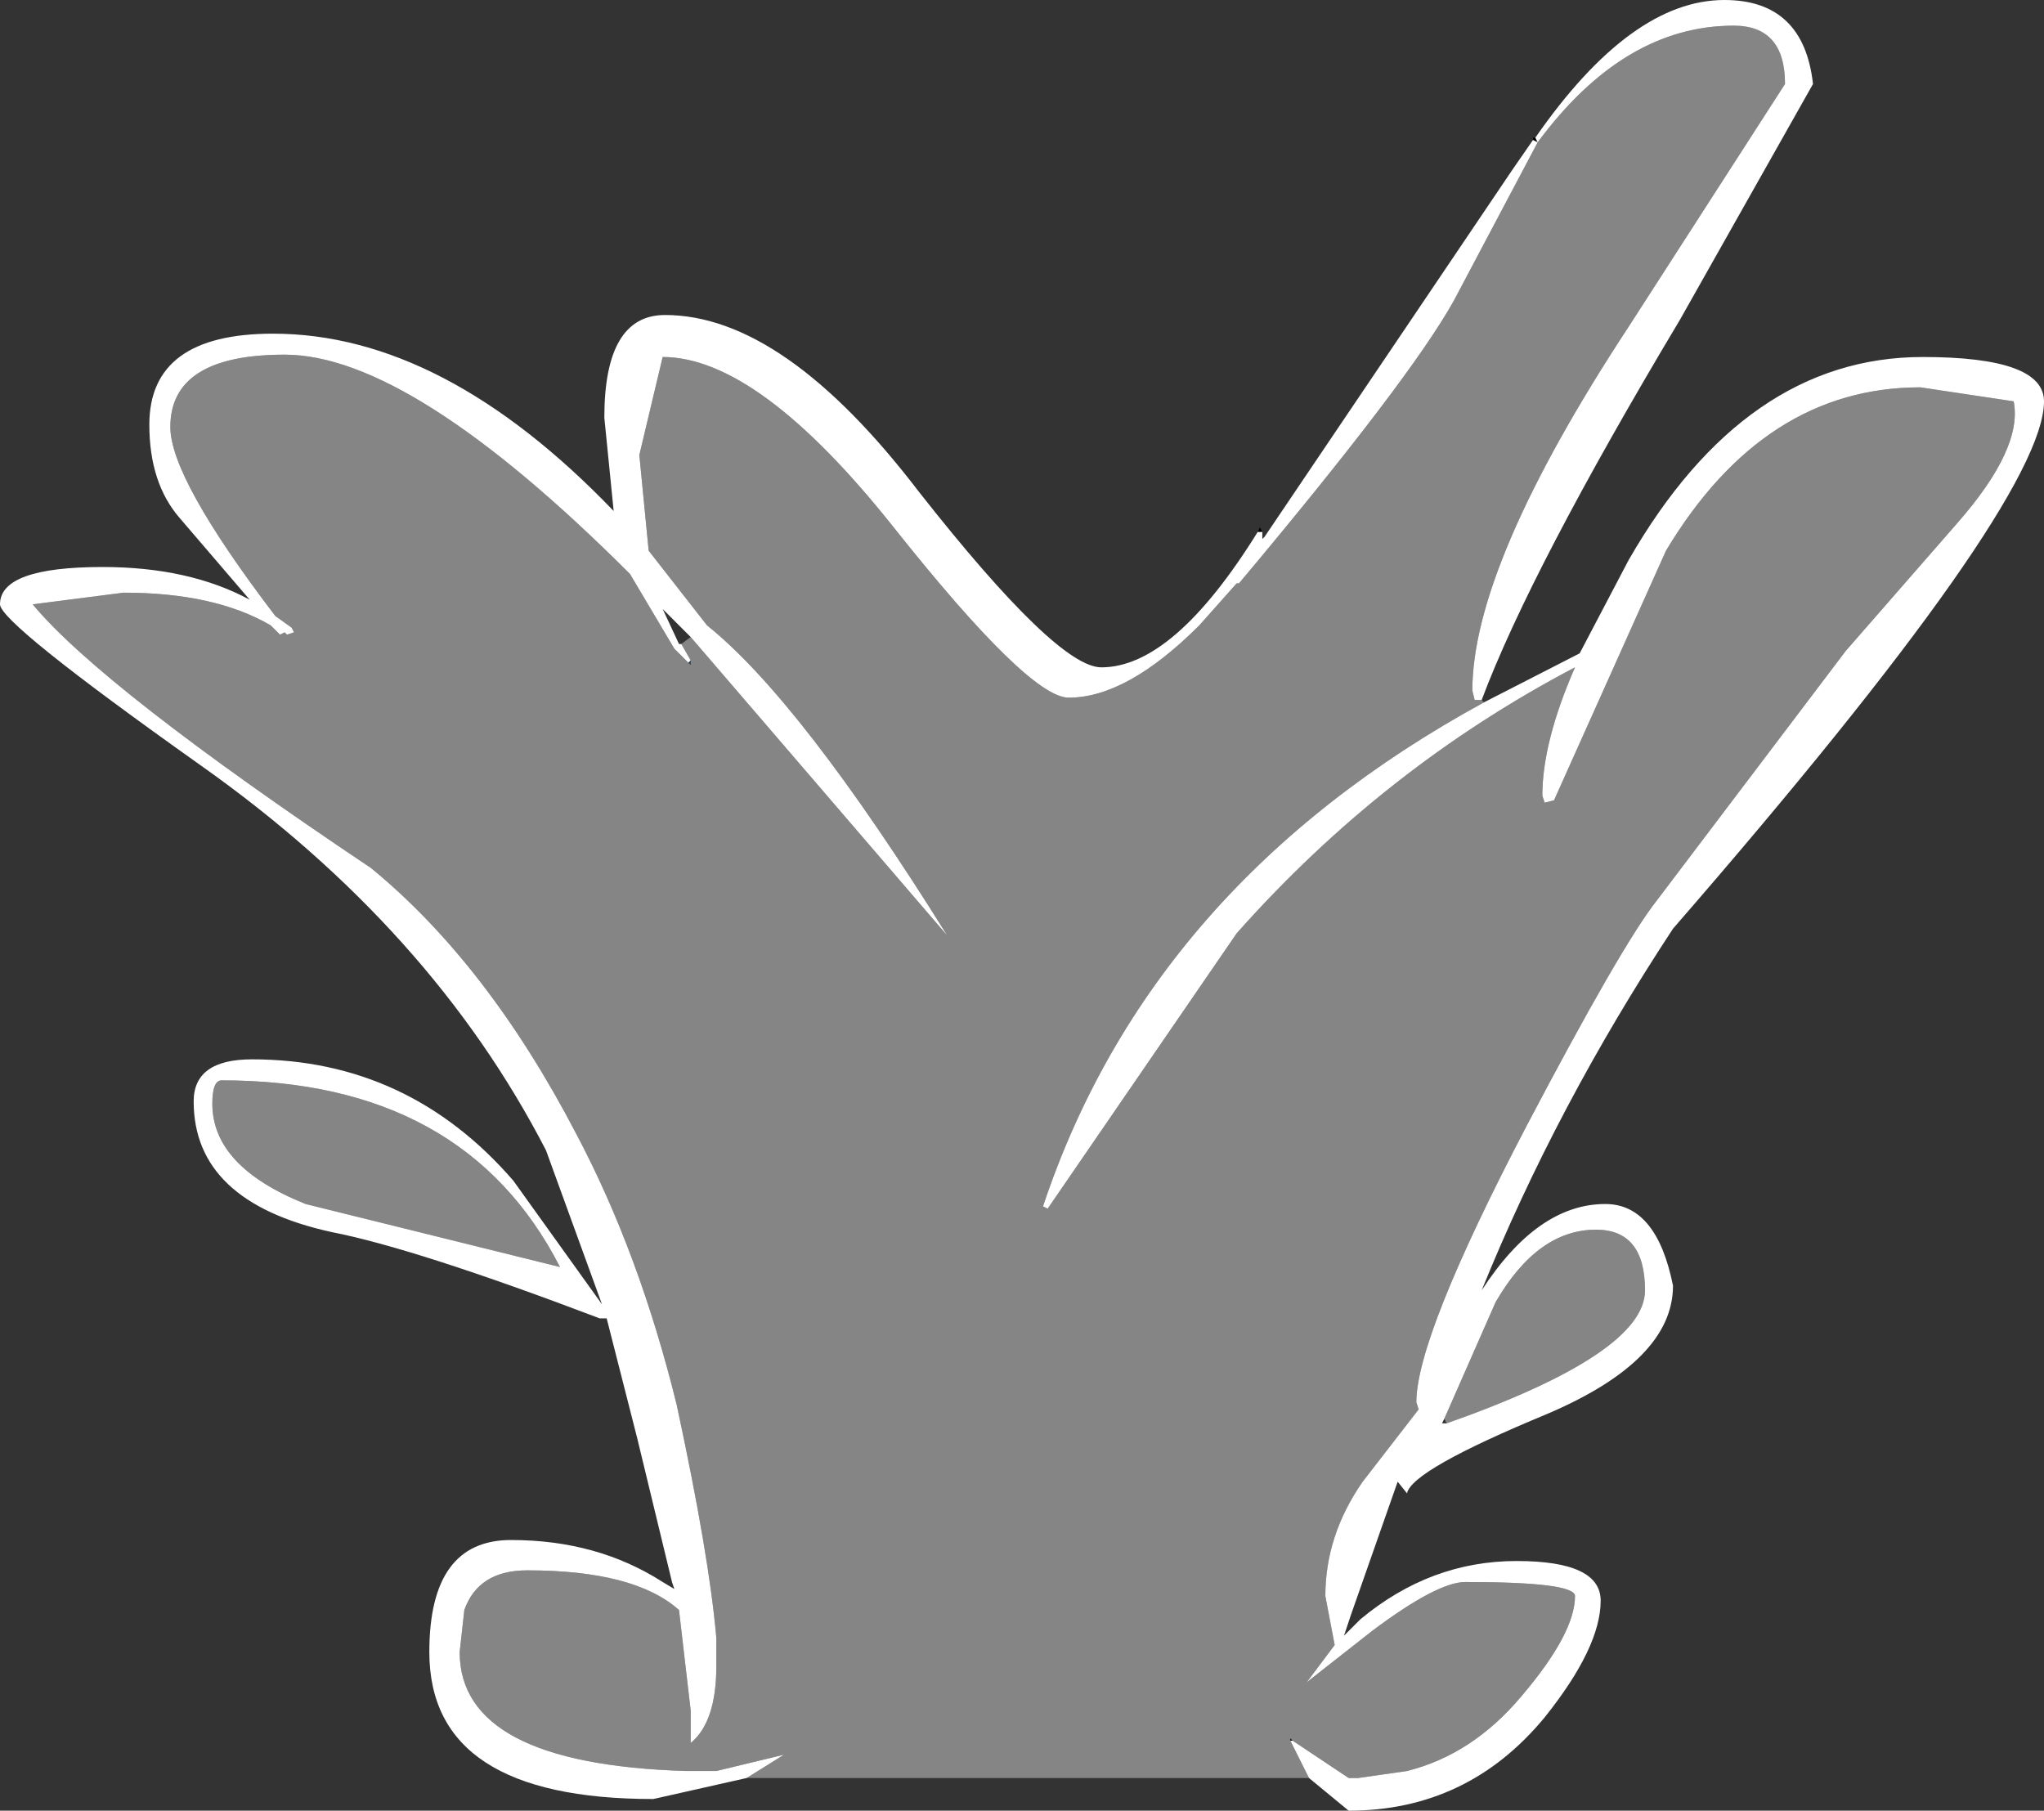
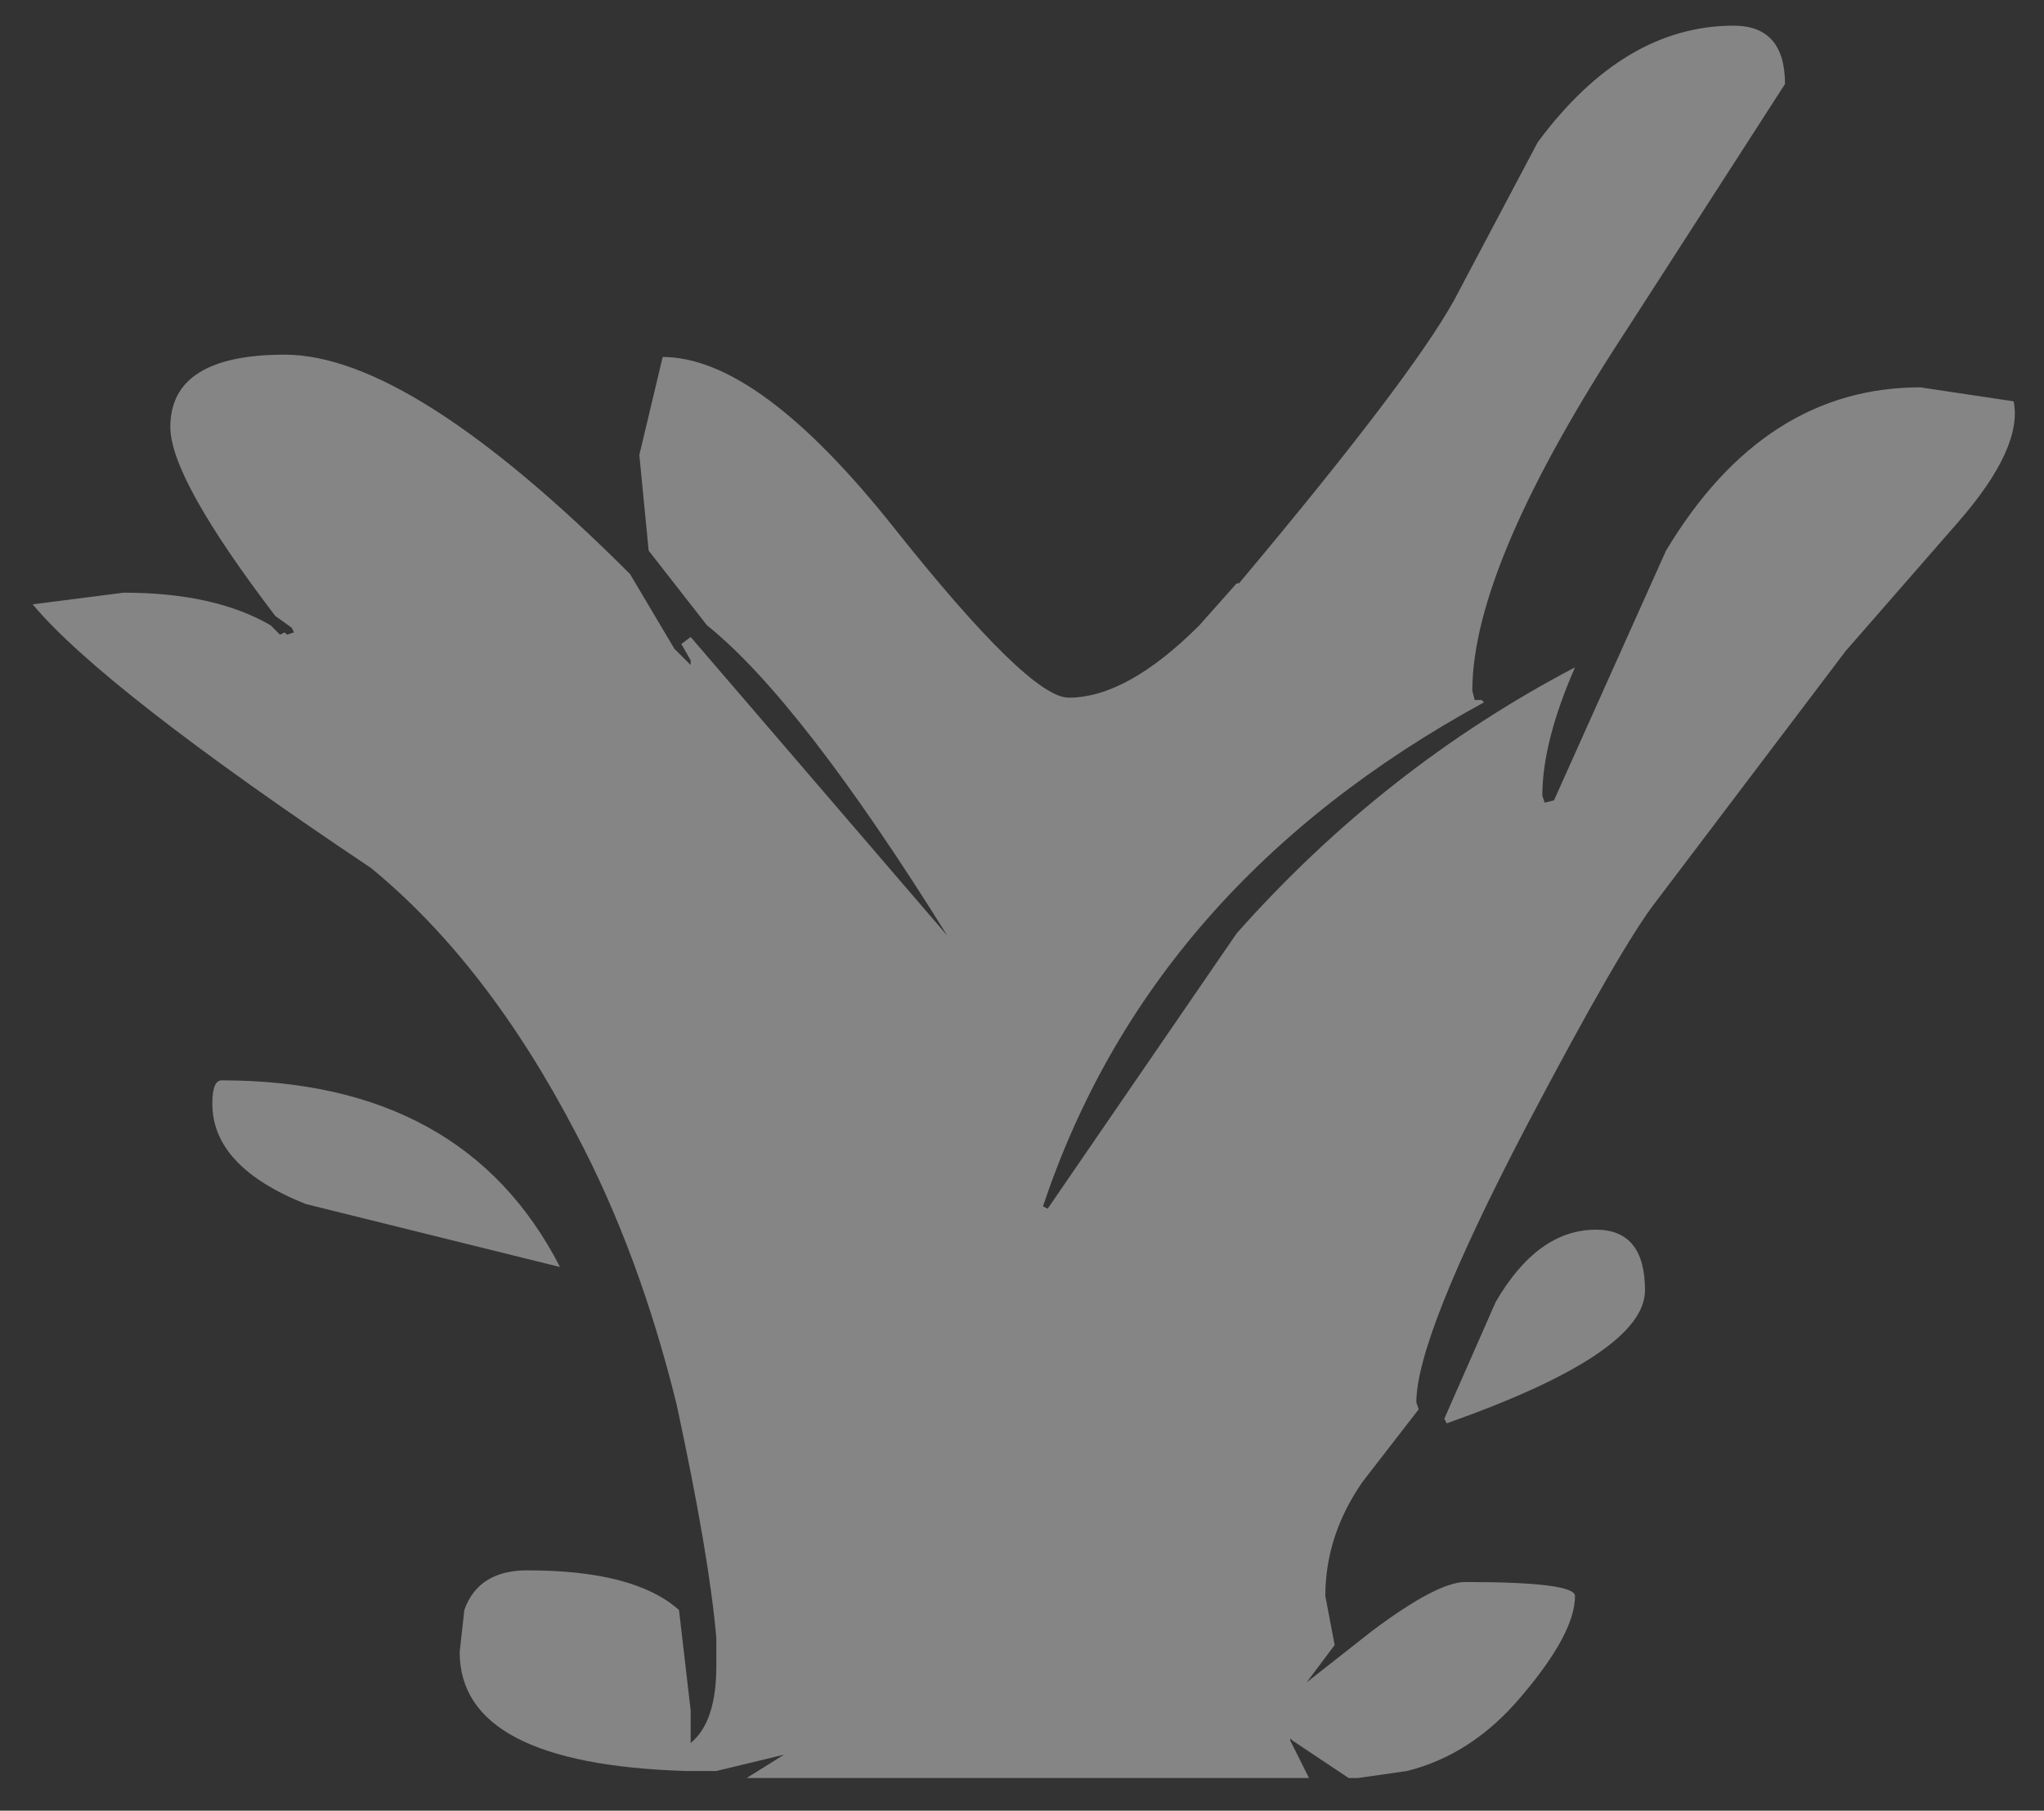
<svg xmlns="http://www.w3.org/2000/svg" height="38.8px" width="43.8px">
  <rect width="100%" height="100%" fill="#333333" stroke="none" />
  <g transform="matrix(1.0, 0.0, 0.0, 1.0, 21.9, 22.1)">
-     <path d="M5.75 15.2 L5.75 15.15 5.8 15.2 5.75 15.2 M11.0 -19.15 L11.05 -19.05 10.95 -19.1 10.95 -19.15 11.0 -19.15 M5.15 -10.7 L5.05 -10.7 5.1 -10.8 5.15 -10.7" fill="#000000" fill-rule="evenodd" stroke="none" />
    <path d="M-7.1 -8.45 L-1.6 -2.05 Q-4.75 -7.1 -6.75 -8.7 L-8.0 -10.3 -8.2 -12.35 -7.7 -14.45 Q-5.65 -14.45 -2.75 -10.8 0.15 -7.15 1.0 -7.15 2.25 -7.15 3.8 -8.7 L4.6 -9.6 4.65 -9.6 Q8.3 -13.95 9.25 -15.65 L11.05 -19.05 Q12.9 -21.55 15.25 -21.55 16.35 -21.55 16.35 -20.3 L13.0 -15.1 Q9.65 -10.0 9.65 -7.3 L9.7 -7.1 9.85 -7.1 9.9 -7.05 Q2.75 -3.15 0.45 3.75 L0.55 3.8 4.6 -2.1 Q7.75 -5.65 11.85 -7.8 11.15 -6.2 11.15 -5.05 L11.2 -4.9 11.4 -4.95 13.8 -10.3 Q15.9 -13.8 19.25 -13.8 L21.25 -13.5 Q21.45 -12.5 20.05 -10.9 L17.65 -8.15 13.6 -2.8 Q12.85 -1.85 10.8 2.05 8.45 6.55 8.45 7.95 L8.5 8.1 7.3 9.65 Q6.5 10.8 6.5 12.1 L6.7 13.15 6.1 13.95 7.5 12.85 Q8.9 11.8 9.5 11.8 11.85 11.8 11.85 12.1 11.85 12.9 10.7 14.25 9.65 15.5 8.25 15.85 L7.2 16.0 7.0 16.0 5.8 15.2 5.75 15.15 5.75 15.2 6.15 16.0 -5.9 16.0 -5.1 15.5 -6.55 15.85 -7.1 15.85 -7.2 15.85 Q-12.05 15.7 -12.05 13.3 L-11.95 12.4 Q-11.65 11.55 -10.6 11.55 -8.3 11.55 -7.35 12.4 L-7.1 14.55 -7.1 15.25 Q-6.55 14.8 -6.55 13.6 L-6.55 13.25 -6.55 13.15 -6.55 13.0 Q-6.7 11.25 -7.4 8.0 -8.2 4.75 -9.55 2.2 -11.45 -1.45 -13.95 -3.5 -19.7 -7.35 -21.2 -9.15 L-19.25 -9.4 Q-17.3 -9.4 -16.1 -8.7 L-15.9 -8.5 -15.8 -8.55 -15.75 -8.5 -15.6 -8.55 -15.65 -8.65 -16.0 -8.9 Q-18.25 -11.85 -18.25 -12.95 -18.25 -14.5 -15.8 -14.5 -13.1 -14.5 -8.4 -9.8 L-7.45 -8.2 -7.15 -7.9 -7.1 -7.85 -7.1 -7.95 -7.3 -8.3 -7.1 -8.45 M9.05 8.3 L10.15 5.8 Q11.05 4.25 12.3 4.25 13.35 4.25 13.35 5.55 13.35 6.9 9.1 8.4 L9.05 8.3 M-15.35 3.7 Q-17.35 2.9 -17.35 1.55 -17.35 1.05 -17.15 1.05 -11.95 1.05 -9.9 5.05 L-15.35 3.7" fill="#ffffff" fill-opacity="0.4" fill-rule="evenodd" stroke="none" />
-     <path d="M-7.1 -7.95 L-7.1 -7.85 -7.15 -7.9 -7.1 -7.95" fill="#006699" fill-opacity="0.4" fill-rule="evenodd" stroke="none" />
-     <path d="M9.85 -7.1 L9.7 -7.1 9.65 -7.3 Q9.65 -10.0 13.0 -15.1 L16.35 -20.3 Q16.35 -21.55 15.25 -21.55 12.9 -21.55 11.05 -19.05 L9.25 -15.65 Q8.3 -13.95 4.65 -9.6 L4.6 -9.6 3.8 -8.7 Q2.25 -7.15 1.0 -7.15 0.15 -7.15 -2.75 -10.8 -5.65 -14.45 -7.7 -14.45 L-8.2 -12.35 -8.0 -10.3 -6.75 -8.7 Q-4.75 -7.1 -1.6 -2.05 L-7.1 -8.45 -7.7 -9.05 -7.35 -8.3 -7.3 -8.3 -7.1 -7.95 -7.15 -7.9 -7.45 -8.2 -8.4 -9.8 Q-13.1 -14.5 -15.8 -14.5 -18.25 -14.5 -18.25 -12.95 -18.25 -11.85 -16.0 -8.9 L-15.65 -8.65 -15.6 -8.55 -15.75 -8.5 -15.8 -8.55 -15.9 -8.5 -16.1 -8.7 Q-17.3 -9.4 -19.25 -9.4 L-21.2 -9.15 Q-19.7 -7.35 -13.95 -3.5 -11.45 -1.45 -9.55 2.2 -8.2 4.75 -7.4 8.0 -6.7 11.25 -6.55 13.0 L-6.55 13.15 -6.55 13.25 -6.55 13.6 Q-6.55 14.8 -7.1 15.25 L-7.1 14.55 -7.35 12.4 Q-8.3 11.55 -10.6 11.55 -11.65 11.55 -11.95 12.4 L-12.05 13.3 Q-12.05 15.7 -7.2 15.85 L-7.1 15.85 -6.55 15.85 -5.1 15.5 -5.9 16.0 -7.9 16.45 Q-12.7 16.45 -12.7 13.3 -12.7 10.9 -10.95 10.9 -9.1 10.9 -7.7 11.8 L-7.45 11.95 -7.5 11.8 -8.25 8.7 -8.9 6.15 -9.05 6.15 Q-13.0 4.65 -14.8 4.3 -17.75 3.65 -17.75 1.5 -17.75 0.6 -16.5 0.6 -13.15 0.6 -10.9 3.2 L-9.0 5.85 -10.2 2.55 Q-12.65 -2.2 -17.6 -5.7 -21.9 -8.75 -21.9 -9.15 -21.9 -9.95 -19.7 -9.95 -17.85 -9.95 -16.55 -9.25 L-18.05 -11.0 Q-18.7 -11.75 -18.7 -13.0 -18.7 -14.95 -16.05 -14.95 -12.4 -14.95 -8.75 -11.15 L-8.95 -13.15 Q-8.95 -15.35 -7.65 -15.35 -5.1 -15.35 -2.2 -11.55 0.75 -7.8 1.7 -7.8 3.25 -7.8 5.05 -10.7 L5.15 -10.7 5.15 -10.65 5.15 -10.55 5.2 -10.6 10.5 -18.45 10.95 -19.1 11.05 -19.05 11.0 -19.15 Q13.05 -22.1 15.05 -22.1 16.75 -22.1 16.95 -20.3 L14.1 -15.25 Q10.9 -9.9 9.85 -7.1 M6.15 16.0 L5.75 15.2 5.8 15.2 7.0 16.0 7.2 16.0 8.25 15.85 Q9.65 15.5 10.7 14.25 11.85 12.9 11.85 12.1 11.85 11.8 9.5 11.8 8.9 11.8 7.5 12.85 L6.1 13.95 6.7 13.15 6.5 12.1 Q6.5 10.8 7.3 9.65 L8.5 8.1 8.45 7.95 Q8.45 6.55 10.8 2.05 12.85 -1.85 13.6 -2.8 L17.65 -8.15 20.05 -10.9 Q21.45 -12.5 21.25 -13.5 L19.25 -13.8 Q15.9 -13.8 13.8 -10.3 L11.4 -4.95 11.2 -4.9 11.15 -5.05 Q11.15 -6.2 11.85 -7.8 7.75 -5.65 4.6 -2.1 L0.55 3.8 0.45 3.75 Q2.75 -3.15 9.9 -7.05 L11.95 -8.1 13.0 -10.1 Q15.5 -14.45 19.3 -14.45 21.9 -14.45 21.9 -13.5 21.9 -11.35 13.95 -2.2 11.45 1.6 9.85 5.55 L9.75 5.8 9.85 5.55 Q11.05 3.7 12.5 3.7 13.6 3.7 13.95 5.45 13.95 7.05 11.25 8.2 8.35 9.4 8.25 9.9 L8.05 9.65 7.05 12.5 6.9 12.95 7.25 12.6 Q8.75 11.35 10.6 11.35 12.4 11.35 12.4 12.2 12.4 13.2 11.2 14.7 9.55 16.7 7.0 16.7 L6.15 16.0 M9.1 8.4 Q13.35 6.9 13.35 5.55 13.35 4.25 12.3 4.25 11.05 4.25 10.15 5.8 L9.05 8.3 9.0 8.4 9.1 8.4 M-15.35 3.7 L-9.9 5.05 Q-11.95 1.05 -17.15 1.05 -17.35 1.05 -17.35 1.55 -17.35 2.9 -15.35 3.7" fill="#ffffff" fill-rule="evenodd" stroke="none" />
  </g>
</svg>